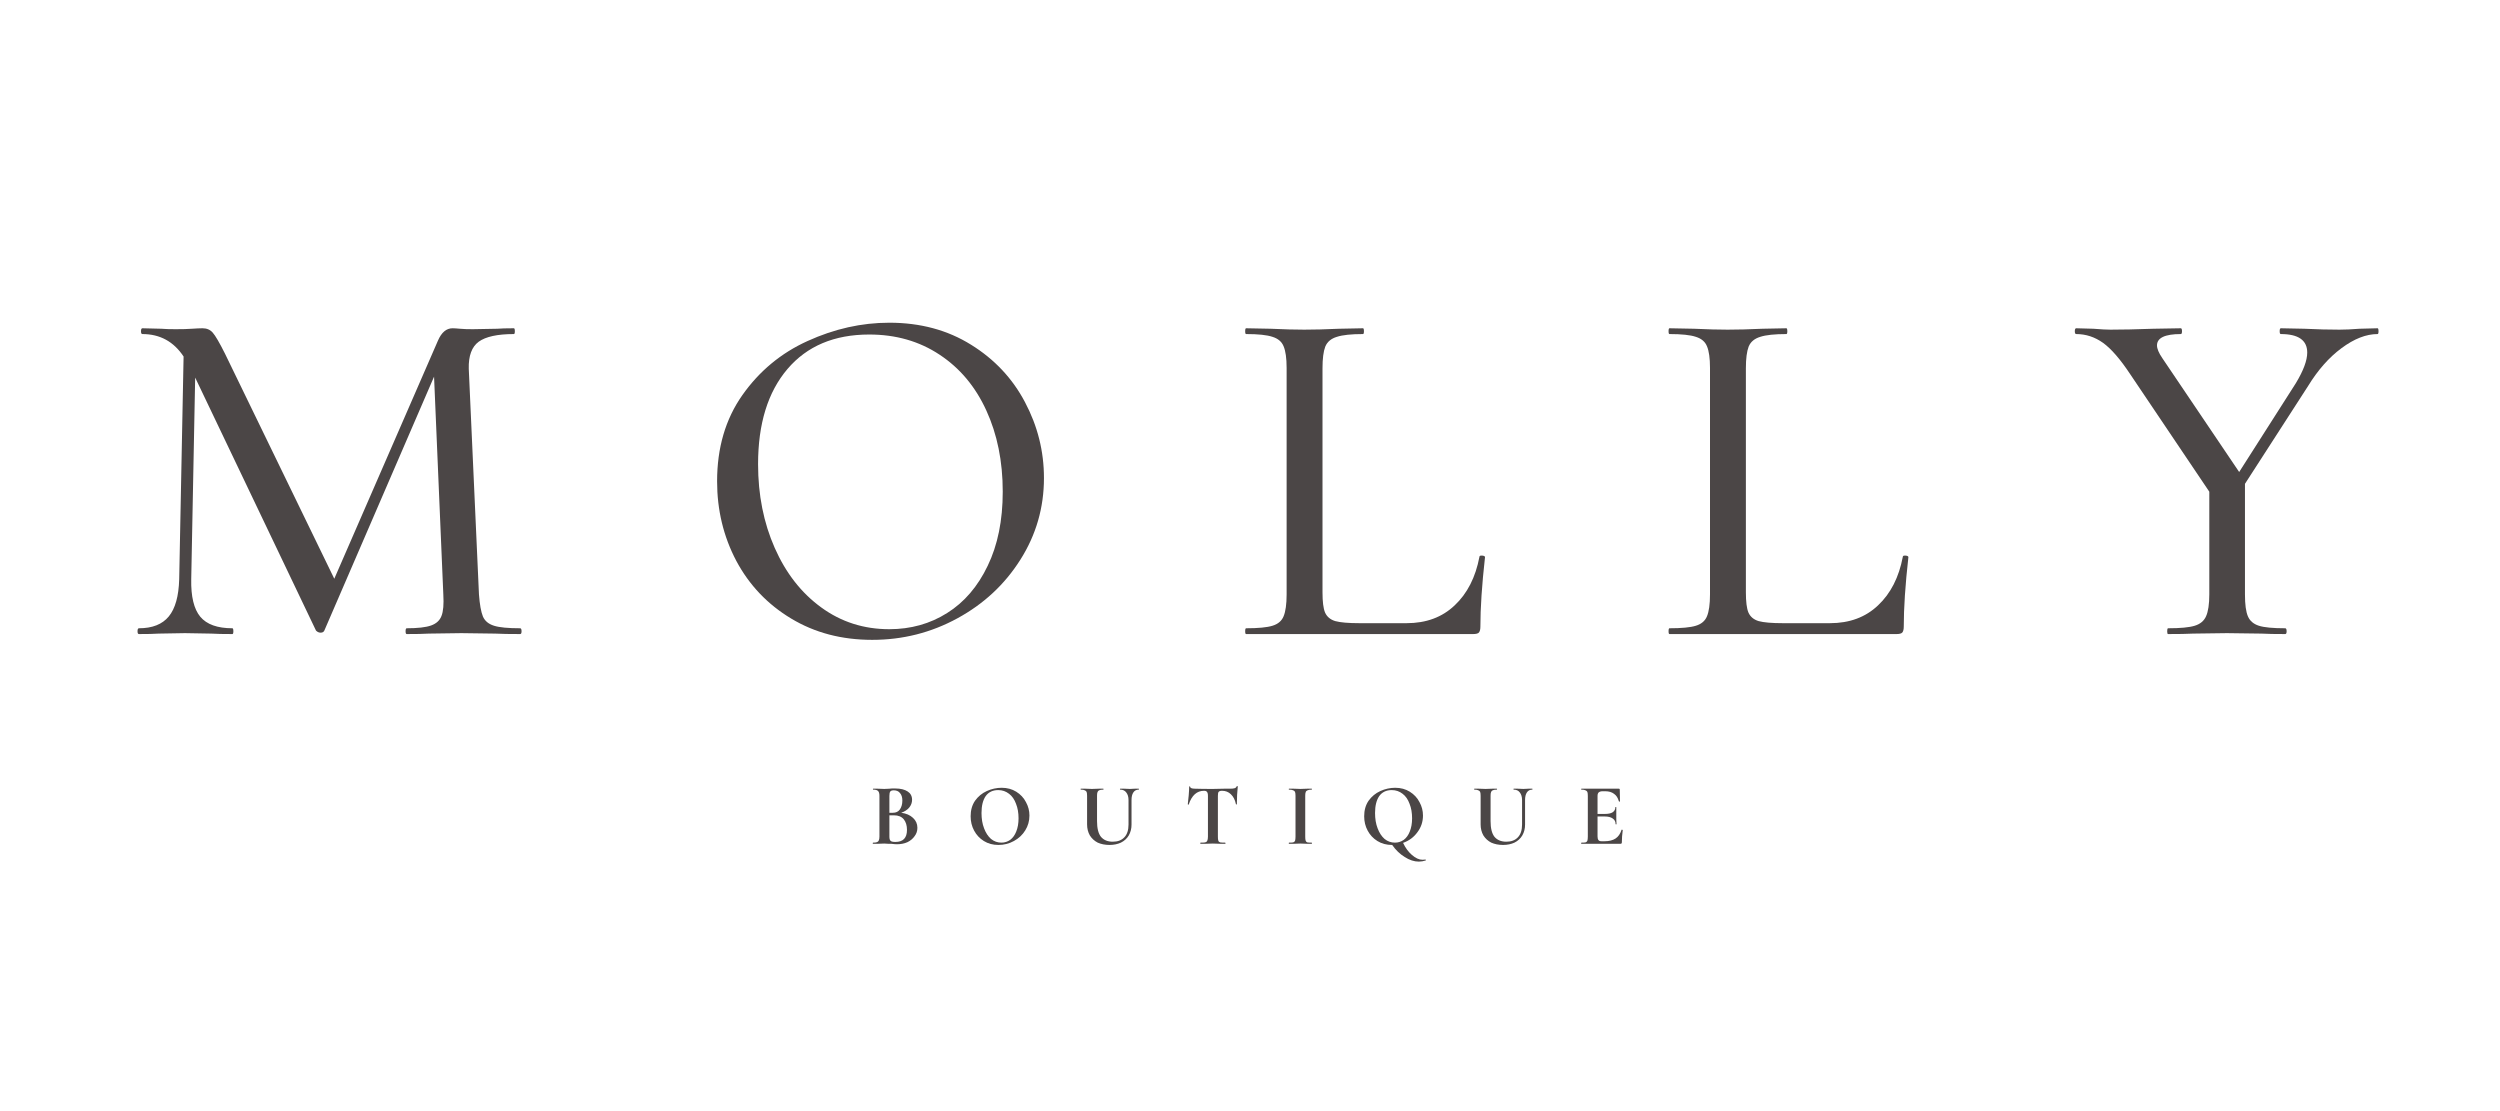
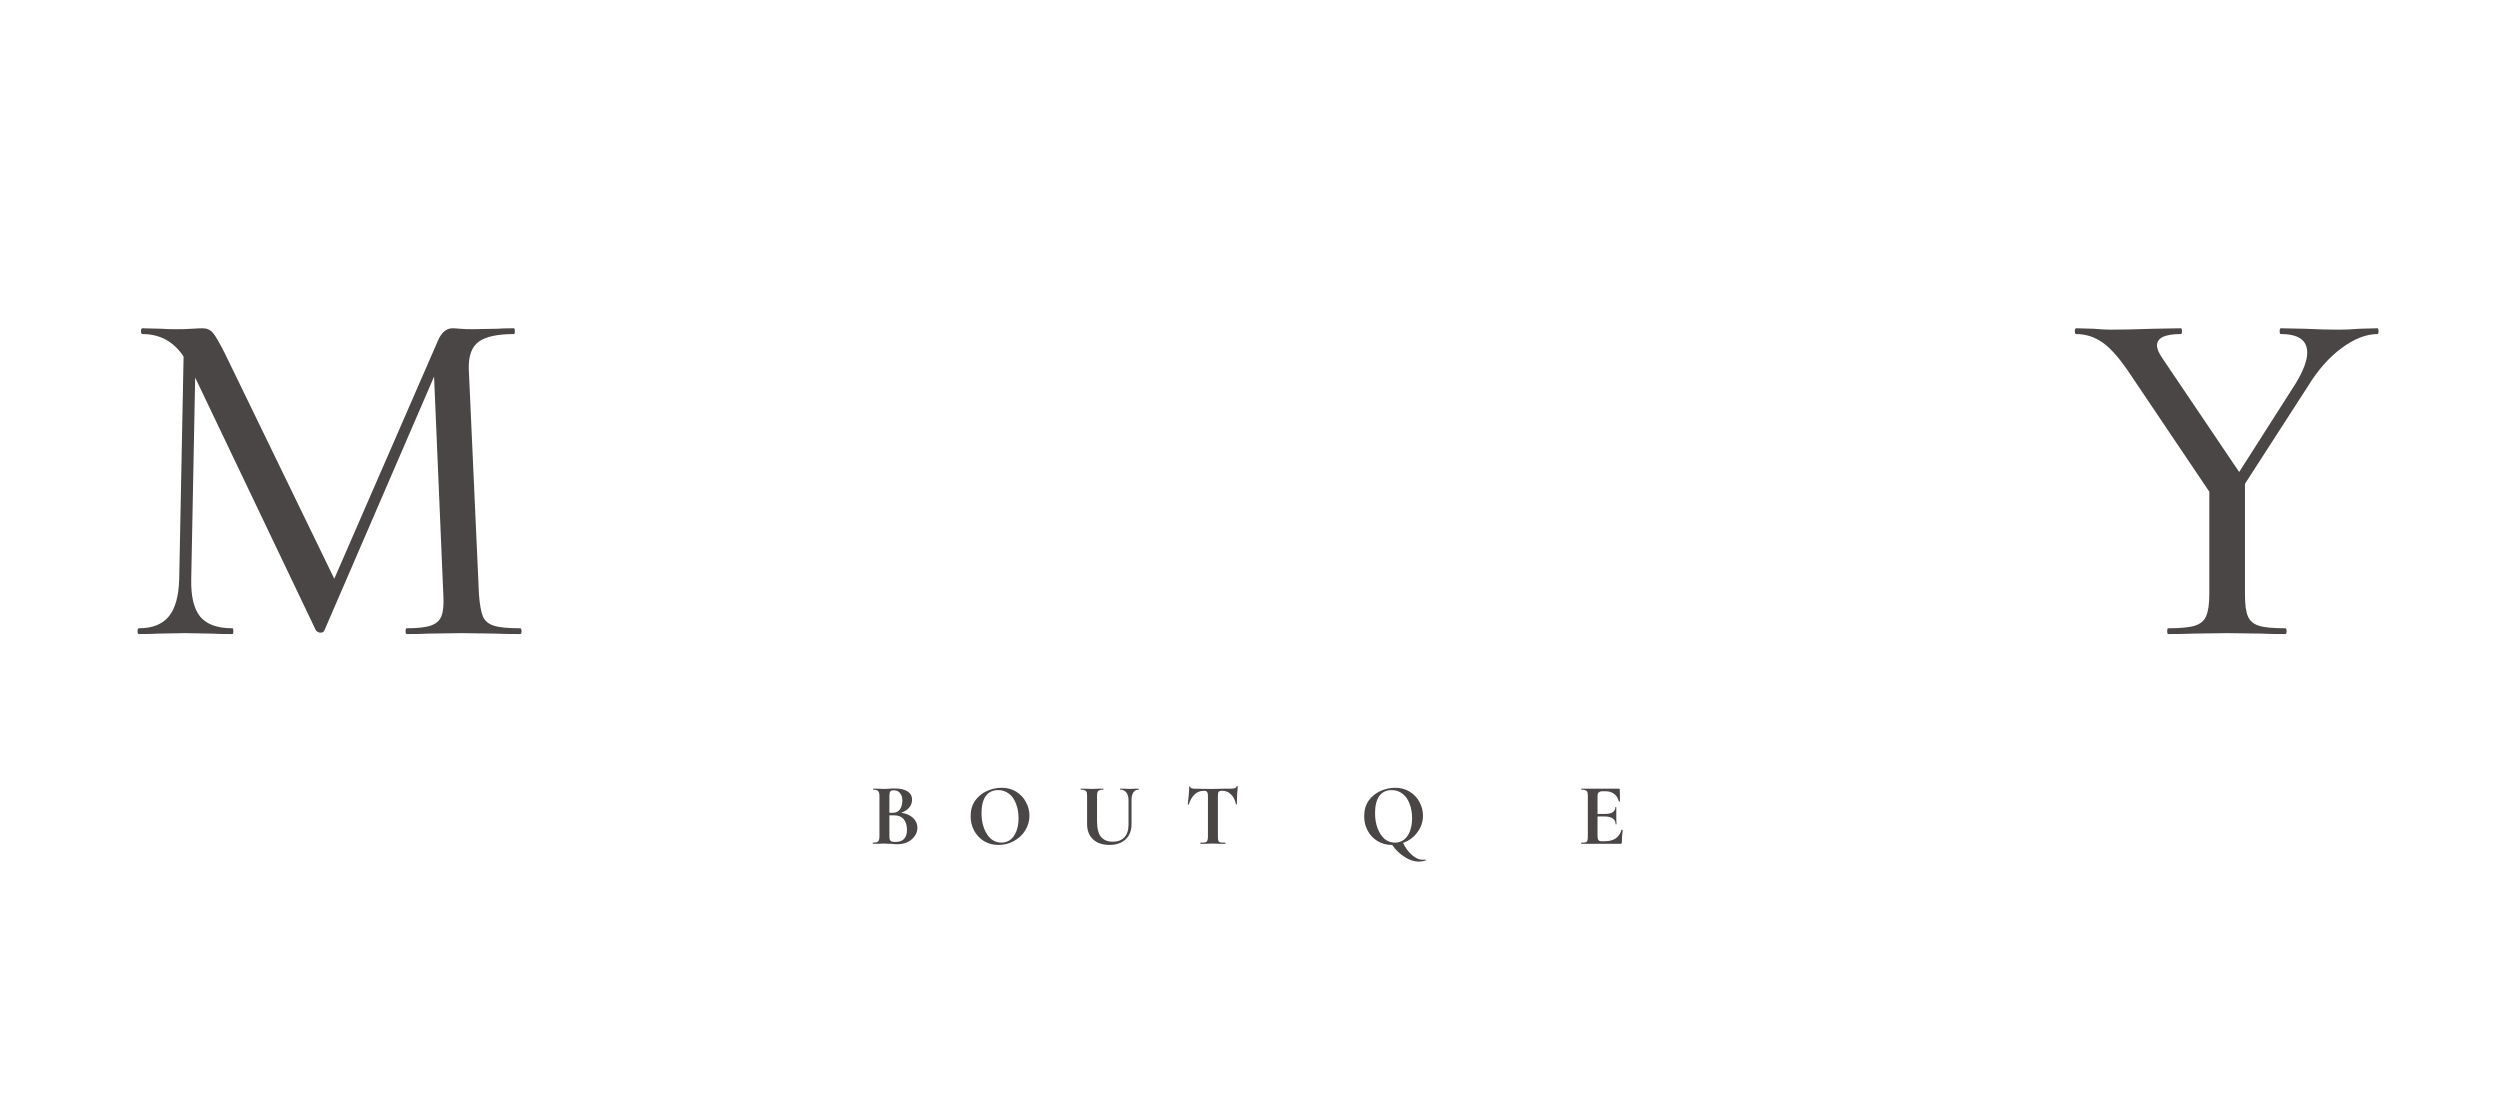
<svg xmlns="http://www.w3.org/2000/svg" version="1.0" preserveAspectRatio="xMidYMid meet" height="100" viewBox="0 0 168.75 75" zoomAndPan="magnify" width="225">
  <defs>
    <g />
  </defs>
  <g fill-opacity="1" fill="#4b4646">
    <g transform="translate(8.158, 42.799)">
      <g>
        <path d="M 26.953 -0.391 C 27.016 -0.391 27.047 -0.32 27.047 -0.188 C 27.047 -0.062 27.016 0 26.953 0 C 26.242 0 25.68 -0.008 25.266 -0.031 L 22.984 -0.062 L 20.781 -0.031 C 20.426 -0.008 19.93 0 19.297 0 C 19.242 0 19.219 -0.062 19.219 -0.188 C 19.219 -0.32 19.242 -0.391 19.297 -0.391 C 20.035 -0.391 20.582 -0.453 20.938 -0.578 C 21.289 -0.703 21.523 -0.914 21.641 -1.219 C 21.766 -1.531 21.805 -2.016 21.766 -2.672 L 21.141 -17.375 L 13.734 -0.234 C 13.691 -0.141 13.609 -0.094 13.484 -0.094 C 13.367 -0.094 13.266 -0.141 13.172 -0.234 L 5.016 -17.312 L 4.75 -3.703 C 4.727 -2.535 4.93 -1.691 5.359 -1.172 C 5.797 -0.648 6.52 -0.391 7.531 -0.391 C 7.57 -0.391 7.594 -0.32 7.594 -0.188 C 7.594 -0.062 7.57 0 7.531 0 C 6.914 0 6.441 -0.008 6.109 -0.031 L 4.328 -0.062 L 2.547 -0.031 C 2.234 -0.008 1.789 0 1.219 0 C 1.156 0 1.125 -0.062 1.125 -0.188 C 1.125 -0.32 1.156 -0.391 1.219 -0.391 C 2.125 -0.391 2.797 -0.656 3.234 -1.188 C 3.672 -1.719 3.906 -2.555 3.938 -3.703 L 4.234 -18.734 C 3.566 -19.742 2.641 -20.25 1.453 -20.25 C 1.391 -20.25 1.359 -20.312 1.359 -20.438 C 1.359 -20.57 1.391 -20.641 1.453 -20.641 L 2.734 -20.609 C 2.984 -20.586 3.305 -20.578 3.703 -20.578 C 4.141 -20.578 4.504 -20.586 4.797 -20.609 C 5.098 -20.629 5.336 -20.641 5.516 -20.641 C 5.805 -20.641 6.035 -20.539 6.203 -20.344 C 6.379 -20.145 6.656 -19.672 7.031 -18.922 L 14.406 -3.734 L 21.406 -19.812 C 21.645 -20.363 21.973 -20.641 22.391 -20.641 C 22.504 -20.641 22.672 -20.629 22.891 -20.609 C 23.109 -20.586 23.395 -20.578 23.75 -20.578 L 25.406 -20.609 C 25.645 -20.629 26.02 -20.641 26.531 -20.641 C 26.57 -20.641 26.594 -20.57 26.594 -20.438 C 26.594 -20.312 26.57 -20.25 26.531 -20.25 C 25.426 -20.25 24.633 -20.078 24.156 -19.734 C 23.688 -19.391 23.461 -18.781 23.484 -17.906 L 24.172 -2.672 C 24.223 -1.992 24.312 -1.5 24.438 -1.188 C 24.57 -0.883 24.82 -0.676 25.188 -0.562 C 25.551 -0.445 26.141 -0.391 26.953 -0.391 Z M 26.953 -0.391" />
      </g>
    </g>
  </g>
  <g fill-opacity="1" fill="#4b4646">
    <g transform="translate(46.779, 42.799)">
      <g>
-         <path d="M 12.094 0.391 C 10.039 0.391 8.219 -0.086 6.625 -1.047 C 5.031 -2.004 3.797 -3.301 2.922 -4.938 C 2.055 -6.582 1.625 -8.375 1.625 -10.312 C 1.625 -12.57 2.191 -14.508 3.328 -16.125 C 4.473 -17.75 5.941 -18.969 7.734 -19.781 C 9.535 -20.602 11.375 -21.016 13.25 -21.016 C 15.344 -21.016 17.18 -20.52 18.766 -19.531 C 20.348 -18.551 21.562 -17.258 22.406 -15.656 C 23.258 -14.051 23.688 -12.344 23.688 -10.531 C 23.688 -8.531 23.156 -6.691 22.094 -5.016 C 21.039 -3.348 19.625 -2.031 17.844 -1.062 C 16.07 -0.094 14.156 0.391 12.094 0.391 Z M 13.25 -0.328 C 14.695 -0.328 16 -0.691 17.156 -1.422 C 18.312 -2.148 19.223 -3.211 19.891 -4.609 C 20.566 -6.004 20.906 -7.672 20.906 -9.609 C 20.906 -11.66 20.535 -13.488 19.797 -15.094 C 19.066 -16.695 18.016 -17.953 16.641 -18.859 C 15.273 -19.766 13.691 -20.219 11.891 -20.219 C 9.535 -20.219 7.695 -19.441 6.375 -17.891 C 5.051 -16.336 4.391 -14.195 4.391 -11.469 C 4.391 -9.395 4.766 -7.508 5.516 -5.812 C 6.266 -4.113 7.312 -2.773 8.656 -1.797 C 10 -0.816 11.531 -0.328 13.25 -0.328 Z M 13.25 -0.328" />
-       </g>
+         </g>
    </g>
  </g>
  <g fill-opacity="1" fill="#4b4646">
    <g transform="translate(82.988, 42.799)">
      <g>
-         <path d="M 6.281 -2.812 C 6.281 -2.188 6.336 -1.734 6.453 -1.453 C 6.578 -1.172 6.805 -0.977 7.141 -0.875 C 7.484 -0.781 8.031 -0.734 8.781 -0.734 L 11.953 -0.734 C 13.273 -0.734 14.359 -1.133 15.203 -1.938 C 16.055 -2.738 16.613 -3.832 16.875 -5.219 C 16.875 -5.281 16.938 -5.305 17.062 -5.297 C 17.188 -5.285 17.25 -5.25 17.25 -5.188 C 17.039 -3.312 16.938 -1.75 16.938 -0.5 C 16.938 -0.32 16.906 -0.191 16.844 -0.109 C 16.781 -0.035 16.648 0 16.453 0 L 1.125 0 C 1.082 0 1.062 -0.062 1.062 -0.188 C 1.062 -0.32 1.082 -0.391 1.125 -0.391 C 1.938 -0.391 2.531 -0.445 2.906 -0.562 C 3.281 -0.676 3.531 -0.891 3.656 -1.203 C 3.789 -1.523 3.859 -2.016 3.859 -2.672 L 3.859 -17.969 C 3.859 -18.625 3.789 -19.109 3.656 -19.422 C 3.531 -19.734 3.281 -19.945 2.906 -20.062 C 2.531 -20.188 1.938 -20.25 1.125 -20.25 C 1.082 -20.25 1.062 -20.312 1.062 -20.438 C 1.062 -20.57 1.082 -20.641 1.125 -20.641 L 2.781 -20.609 C 3.695 -20.566 4.453 -20.547 5.047 -20.547 C 5.691 -20.547 6.477 -20.566 7.406 -20.609 L 9.016 -20.641 C 9.055 -20.641 9.078 -20.57 9.078 -20.438 C 9.078 -20.312 9.055 -20.25 9.016 -20.25 C 8.223 -20.25 7.633 -20.188 7.25 -20.062 C 6.863 -19.945 6.602 -19.727 6.469 -19.406 C 6.344 -19.082 6.281 -18.594 6.281 -17.938 Z M 6.281 -2.812" />
-       </g>
+         </g>
    </g>
  </g>
  <g fill-opacity="1" fill="#4b4646">
    <g transform="translate(111.566, 42.799)">
      <g>
-         <path d="M 6.281 -2.812 C 6.281 -2.188 6.336 -1.734 6.453 -1.453 C 6.578 -1.172 6.805 -0.977 7.141 -0.875 C 7.484 -0.781 8.031 -0.734 8.781 -0.734 L 11.953 -0.734 C 13.273 -0.734 14.359 -1.133 15.203 -1.938 C 16.055 -2.738 16.613 -3.832 16.875 -5.219 C 16.875 -5.281 16.938 -5.305 17.062 -5.297 C 17.188 -5.285 17.25 -5.25 17.25 -5.188 C 17.039 -3.312 16.938 -1.75 16.938 -0.5 C 16.938 -0.32 16.906 -0.191 16.844 -0.109 C 16.781 -0.035 16.648 0 16.453 0 L 1.125 0 C 1.082 0 1.062 -0.062 1.062 -0.188 C 1.062 -0.32 1.082 -0.391 1.125 -0.391 C 1.938 -0.391 2.531 -0.445 2.906 -0.562 C 3.281 -0.676 3.531 -0.891 3.656 -1.203 C 3.789 -1.523 3.859 -2.016 3.859 -2.672 L 3.859 -17.969 C 3.859 -18.625 3.789 -19.109 3.656 -19.422 C 3.531 -19.734 3.281 -19.945 2.906 -20.062 C 2.531 -20.188 1.938 -20.25 1.125 -20.25 C 1.082 -20.25 1.062 -20.312 1.062 -20.438 C 1.062 -20.57 1.082 -20.641 1.125 -20.641 L 2.781 -20.609 C 3.695 -20.566 4.453 -20.547 5.047 -20.547 C 5.691 -20.547 6.477 -20.566 7.406 -20.609 L 9.016 -20.641 C 9.055 -20.641 9.078 -20.57 9.078 -20.438 C 9.078 -20.312 9.055 -20.25 9.016 -20.25 C 8.223 -20.25 7.633 -20.188 7.25 -20.062 C 6.863 -19.945 6.602 -19.727 6.469 -19.406 C 6.344 -19.082 6.281 -18.594 6.281 -17.938 Z M 6.281 -2.812" />
-       </g>
+         </g>
    </g>
  </g>
  <g fill-opacity="1" fill="#4b4646">
    <g transform="translate(140.144, 42.799)">
      <g>
        <path d="M 20.344 -20.641 C 20.383 -20.641 20.406 -20.57 20.406 -20.438 C 20.406 -20.312 20.383 -20.25 20.344 -20.25 C 19.57 -20.25 18.758 -19.93 17.906 -19.297 C 17.062 -18.672 16.312 -17.82 15.656 -16.75 L 11.391 -10.141 L 11.391 -2.672 C 11.391 -1.992 11.457 -1.5 11.594 -1.188 C 11.727 -0.883 11.973 -0.676 12.328 -0.562 C 12.691 -0.445 13.285 -0.391 14.109 -0.391 C 14.172 -0.391 14.203 -0.32 14.203 -0.188 C 14.203 -0.062 14.172 0 14.109 0 C 13.422 0 12.891 -0.008 12.516 -0.031 L 10.172 -0.062 L 7.891 -0.031 C 7.473 -0.008 6.91 0 6.203 0 C 6.16 0 6.141 -0.062 6.141 -0.188 C 6.141 -0.32 6.16 -0.391 6.203 -0.391 C 7.023 -0.391 7.625 -0.445 8 -0.562 C 8.375 -0.676 8.629 -0.891 8.766 -1.203 C 8.91 -1.523 8.984 -2.016 8.984 -2.672 L 8.984 -9.609 L 3.641 -17.547 C 2.973 -18.555 2.363 -19.258 1.812 -19.656 C 1.258 -20.051 0.656 -20.25 0 -20.25 C -0.062 -20.25 -0.094 -20.312 -0.094 -20.438 C -0.094 -20.57 -0.062 -20.641 0 -20.641 L 1.156 -20.609 C 1.688 -20.566 2.07 -20.547 2.312 -20.547 C 3.062 -20.547 4.031 -20.566 5.219 -20.609 L 7.062 -20.641 C 7.113 -20.641 7.141 -20.57 7.141 -20.438 C 7.141 -20.312 7.113 -20.25 7.062 -20.25 C 5.988 -20.25 5.453 -19.992 5.453 -19.484 C 5.453 -19.266 5.57 -18.977 5.812 -18.625 L 11 -10.938 L 14.828 -16.938 C 15.336 -17.781 15.594 -18.469 15.594 -19 C 15.594 -19.832 15 -20.25 13.812 -20.25 C 13.758 -20.25 13.734 -20.312 13.734 -20.438 C 13.734 -20.57 13.758 -20.641 13.812 -20.641 L 15.391 -20.609 C 16.273 -20.566 17.066 -20.547 17.766 -20.547 C 18.141 -20.547 18.594 -20.566 19.125 -20.609 Z M 20.344 -20.641" />
      </g>
    </g>
  </g>
  <g fill-opacity="1" fill="#4b4646">
    <g transform="translate(58.69, 56.956)">
      <g>
        <path d="M 2.141 -2.094 C 2.473 -2.051 2.738 -1.938 2.938 -1.75 C 3.133 -1.57 3.234 -1.348 3.234 -1.078 C 3.234 -0.867 3.172 -0.68 3.047 -0.516 C 2.93 -0.348 2.77 -0.211 2.562 -0.109 C 2.352 -0.016 2.117 0.031 1.859 0.031 C 1.742 0.031 1.613 0.02 1.469 0 C 1.414 0 1.348 0 1.266 0 C 1.191 -0.008 1.102 -0.016 1 -0.016 L 0.562 0 C 0.488 0 0.383 0 0.25 0 C 0.227 0 0.219 -0.008 0.219 -0.031 C 0.219 -0.062 0.227 -0.078 0.25 -0.078 C 0.363 -0.078 0.445 -0.086 0.5 -0.109 C 0.562 -0.129 0.602 -0.164 0.625 -0.219 C 0.656 -0.281 0.672 -0.367 0.672 -0.484 L 0.672 -3.234 C 0.672 -3.398 0.641 -3.508 0.578 -3.562 C 0.523 -3.625 0.414 -3.656 0.25 -3.656 C 0.238 -3.656 0.234 -3.664 0.234 -3.688 C 0.234 -3.707 0.238 -3.719 0.25 -3.719 L 0.562 -3.719 C 0.75 -3.707 0.895 -3.703 1 -3.703 C 1.113 -3.703 1.227 -3.707 1.344 -3.719 C 1.383 -3.727 1.441 -3.734 1.516 -3.734 C 1.598 -3.734 1.672 -3.734 1.734 -3.734 C 2.098 -3.734 2.379 -3.664 2.578 -3.531 C 2.773 -3.406 2.875 -3.219 2.875 -2.969 C 2.875 -2.781 2.812 -2.609 2.688 -2.453 C 2.562 -2.297 2.379 -2.176 2.141 -2.094 Z M 1.641 -3.609 C 1.523 -3.609 1.445 -3.582 1.406 -3.531 C 1.363 -3.477 1.344 -3.379 1.344 -3.234 L 1.344 -2.094 L 1.578 -2.094 C 1.785 -2.094 1.941 -2.164 2.047 -2.312 C 2.16 -2.469 2.219 -2.672 2.219 -2.922 C 2.219 -3.141 2.164 -3.305 2.062 -3.422 C 1.969 -3.547 1.828 -3.609 1.641 -3.609 Z M 1.75 -0.125 C 2.27 -0.125 2.531 -0.395 2.531 -0.938 C 2.531 -1.238 2.457 -1.477 2.312 -1.656 C 2.164 -1.832 1.945 -1.922 1.656 -1.922 C 1.531 -1.922 1.426 -1.922 1.344 -1.922 L 1.344 -0.484 C 1.344 -0.348 1.367 -0.254 1.422 -0.203 C 1.473 -0.148 1.582 -0.125 1.75 -0.125 Z M 1.75 -0.125" />
      </g>
    </g>
  </g>
  <g fill-opacity="1" fill="#4b4646">
    <g transform="translate(65.221, 56.956)">
      <g>
        <path d="M 2.172 0.078 C 1.805 0.078 1.477 -0.008 1.188 -0.188 C 0.906 -0.363 0.688 -0.598 0.531 -0.891 C 0.375 -1.18 0.297 -1.504 0.297 -1.859 C 0.297 -2.266 0.395 -2.613 0.594 -2.906 C 0.801 -3.195 1.066 -3.414 1.391 -3.562 C 1.711 -3.707 2.047 -3.781 2.391 -3.781 C 2.766 -3.781 3.094 -3.691 3.375 -3.516 C 3.664 -3.336 3.883 -3.102 4.031 -2.812 C 4.188 -2.531 4.266 -2.227 4.266 -1.906 C 4.266 -1.539 4.172 -1.207 3.984 -0.906 C 3.797 -0.602 3.539 -0.363 3.219 -0.188 C 2.895 -0.008 2.547 0.078 2.172 0.078 Z M 2.375 -0.078 C 2.594 -0.078 2.789 -0.141 2.969 -0.266 C 3.145 -0.398 3.281 -0.586 3.375 -0.828 C 3.477 -1.078 3.531 -1.375 3.531 -1.719 C 3.531 -2.094 3.473 -2.422 3.359 -2.703 C 3.254 -2.992 3.098 -3.219 2.891 -3.375 C 2.68 -3.539 2.438 -3.625 2.156 -3.625 C 1.789 -3.625 1.508 -3.488 1.312 -3.219 C 1.125 -2.945 1.031 -2.566 1.031 -2.078 C 1.031 -1.691 1.086 -1.348 1.203 -1.047 C 1.316 -0.742 1.473 -0.504 1.672 -0.328 C 1.879 -0.16 2.113 -0.078 2.375 -0.078 Z M 2.375 -0.078" />
      </g>
    </g>
  </g>
  <g fill-opacity="1" fill="#4b4646">
    <g transform="translate(72.769, 56.956)">
      <g>
        <path d="M 3.406 -2.953 C 3.406 -3.172 3.352 -3.344 3.25 -3.469 C 3.156 -3.594 3.02 -3.656 2.844 -3.656 C 2.832 -3.656 2.828 -3.664 2.828 -3.688 C 2.828 -3.707 2.832 -3.719 2.844 -3.719 L 3.125 -3.719 C 3.281 -3.707 3.406 -3.703 3.5 -3.703 C 3.57 -3.703 3.68 -3.707 3.828 -3.719 L 4.094 -3.719 C 4.102 -3.719 4.109 -3.707 4.109 -3.688 C 4.109 -3.664 4.102 -3.656 4.094 -3.656 C 3.938 -3.656 3.816 -3.594 3.734 -3.469 C 3.648 -3.344 3.609 -3.172 3.609 -2.953 L 3.609 -1.297 C 3.609 -1.023 3.547 -0.781 3.422 -0.562 C 3.297 -0.352 3.117 -0.191 2.891 -0.078 C 2.672 0.023 2.414 0.078 2.125 0.078 C 1.82 0.078 1.555 0.023 1.328 -0.078 C 1.109 -0.191 0.93 -0.352 0.797 -0.562 C 0.672 -0.781 0.609 -1.031 0.609 -1.312 L 0.609 -3.234 C 0.609 -3.359 0.598 -3.445 0.578 -3.5 C 0.555 -3.551 0.516 -3.586 0.453 -3.609 C 0.398 -3.641 0.312 -3.656 0.188 -3.656 C 0.176 -3.656 0.172 -3.664 0.172 -3.688 C 0.172 -3.707 0.176 -3.719 0.188 -3.719 L 0.5 -3.719 C 0.688 -3.707 0.832 -3.703 0.938 -3.703 C 1.062 -3.703 1.211 -3.707 1.391 -3.719 L 1.703 -3.719 C 1.711 -3.719 1.719 -3.707 1.719 -3.688 C 1.719 -3.664 1.711 -3.656 1.703 -3.656 C 1.578 -3.656 1.484 -3.641 1.422 -3.609 C 1.367 -3.586 1.332 -3.547 1.312 -3.484 C 1.289 -3.43 1.281 -3.348 1.281 -3.234 L 1.281 -1.531 C 1.281 -1.051 1.367 -0.695 1.547 -0.469 C 1.734 -0.25 2 -0.141 2.344 -0.141 C 2.676 -0.141 2.938 -0.238 3.125 -0.438 C 3.312 -0.633 3.406 -0.922 3.406 -1.297 Z M 3.406 -2.953" />
      </g>
    </g>
  </g>
  <g fill-opacity="1" fill="#4b4646">
    <g transform="translate(79.942, 56.956)">
      <g>
        <path d="M 1.328 -3.578 C 0.848 -3.578 0.504 -3.27 0.297 -2.656 C 0.297 -2.645 0.285 -2.641 0.266 -2.641 C 0.242 -2.648 0.234 -2.66 0.234 -2.672 C 0.254 -2.828 0.273 -3.031 0.297 -3.281 C 0.316 -3.531 0.328 -3.723 0.328 -3.859 C 0.328 -3.867 0.336 -3.875 0.359 -3.875 C 0.379 -3.875 0.391 -3.867 0.391 -3.859 C 0.391 -3.766 0.5 -3.719 0.719 -3.719 C 1.062 -3.707 1.461 -3.703 1.922 -3.703 C 2.16 -3.703 2.41 -3.707 2.672 -3.719 L 3.078 -3.719 C 3.223 -3.719 3.328 -3.727 3.391 -3.75 C 3.461 -3.77 3.508 -3.812 3.531 -3.875 C 3.539 -3.883 3.555 -3.891 3.578 -3.891 C 3.598 -3.891 3.609 -3.883 3.609 -3.875 C 3.598 -3.75 3.582 -3.555 3.562 -3.297 C 3.551 -3.035 3.547 -2.828 3.547 -2.672 C 3.547 -2.66 3.535 -2.656 3.516 -2.656 C 3.492 -2.656 3.484 -2.66 3.484 -2.672 C 3.422 -2.973 3.305 -3.195 3.141 -3.344 C 2.984 -3.5 2.785 -3.578 2.547 -3.578 C 2.43 -3.578 2.352 -3.551 2.312 -3.5 C 2.281 -3.457 2.266 -3.367 2.266 -3.234 L 2.266 -0.484 C 2.266 -0.359 2.273 -0.266 2.297 -0.203 C 2.316 -0.148 2.359 -0.113 2.422 -0.094 C 2.492 -0.082 2.602 -0.078 2.75 -0.078 C 2.77 -0.078 2.781 -0.062 2.781 -0.031 C 2.781 -0.008 2.77 0 2.75 0 C 2.613 0 2.504 0 2.422 0 L 1.922 -0.016 L 1.438 0 C 1.352 0 1.238 0 1.094 0 C 1.082 0 1.078 -0.008 1.078 -0.031 C 1.078 -0.062 1.082 -0.078 1.094 -0.078 C 1.238 -0.078 1.344 -0.082 1.406 -0.094 C 1.477 -0.113 1.523 -0.148 1.547 -0.203 C 1.578 -0.266 1.594 -0.359 1.594 -0.484 L 1.594 -3.234 C 1.594 -3.367 1.57 -3.457 1.531 -3.5 C 1.5 -3.551 1.43 -3.578 1.328 -3.578 Z M 1.328 -3.578" />
      </g>
    </g>
  </g>
  <g fill-opacity="1" fill="#4b4646">
    <g transform="translate(86.759, 56.956)">
      <g>
-         <path d="M 1.344 -0.484 C 1.344 -0.359 1.352 -0.266 1.375 -0.203 C 1.395 -0.148 1.43 -0.113 1.484 -0.094 C 1.547 -0.082 1.645 -0.078 1.781 -0.078 C 1.789 -0.078 1.797 -0.062 1.797 -0.031 C 1.797 -0.008 1.789 0 1.781 0 C 1.645 0 1.539 0 1.469 0 L 1.016 -0.016 L 0.578 0 C 0.492 0 0.383 0 0.25 0 C 0.238 0 0.234 -0.008 0.234 -0.031 C 0.234 -0.062 0.238 -0.078 0.25 -0.078 C 0.375 -0.078 0.469 -0.082 0.531 -0.094 C 0.594 -0.113 0.633 -0.148 0.656 -0.203 C 0.676 -0.266 0.688 -0.359 0.688 -0.484 L 0.688 -3.234 C 0.688 -3.359 0.676 -3.445 0.656 -3.5 C 0.633 -3.551 0.594 -3.586 0.531 -3.609 C 0.469 -3.641 0.375 -3.656 0.25 -3.656 C 0.238 -3.656 0.234 -3.664 0.234 -3.688 C 0.234 -3.707 0.238 -3.719 0.25 -3.719 L 0.578 -3.719 C 0.754 -3.707 0.898 -3.703 1.016 -3.703 C 1.141 -3.703 1.289 -3.707 1.469 -3.719 L 1.781 -3.719 C 1.789 -3.719 1.797 -3.707 1.797 -3.688 C 1.797 -3.664 1.789 -3.656 1.781 -3.656 C 1.656 -3.656 1.562 -3.641 1.5 -3.609 C 1.438 -3.586 1.395 -3.547 1.375 -3.484 C 1.352 -3.43 1.344 -3.348 1.344 -3.234 Z M 1.344 -0.484" />
-       </g>
+         </g>
    </g>
  </g>
  <g fill-opacity="1" fill="#4b4646">
    <g transform="translate(91.785, 56.956)">
      <g>
        <path d="M 4.438 1.062 C 4.445 1.062 4.453 1.07 4.453 1.094 C 4.461 1.113 4.461 1.125 4.453 1.125 C 4.297 1.176 4.141 1.203 3.984 1.203 C 3.672 1.203 3.352 1.098 3.031 0.891 C 2.707 0.691 2.426 0.422 2.188 0.078 L 2.172 0.078 C 1.805 0.078 1.477 -0.008 1.188 -0.188 C 0.906 -0.363 0.688 -0.598 0.531 -0.891 C 0.375 -1.18 0.297 -1.504 0.297 -1.859 C 0.297 -2.266 0.395 -2.613 0.594 -2.906 C 0.801 -3.195 1.066 -3.414 1.391 -3.562 C 1.711 -3.707 2.047 -3.781 2.391 -3.781 C 2.766 -3.781 3.094 -3.691 3.375 -3.516 C 3.664 -3.336 3.883 -3.102 4.031 -2.812 C 4.188 -2.531 4.266 -2.227 4.266 -1.906 C 4.266 -1.488 4.141 -1.113 3.891 -0.781 C 3.648 -0.445 3.328 -0.207 2.922 -0.062 C 3.078 0.27 3.273 0.539 3.516 0.75 C 3.766 0.969 4.004 1.078 4.234 1.078 C 4.297 1.078 4.363 1.07 4.438 1.062 Z M 1.031 -2.078 C 1.031 -1.691 1.086 -1.348 1.203 -1.047 C 1.316 -0.742 1.473 -0.504 1.672 -0.328 C 1.879 -0.16 2.113 -0.078 2.375 -0.078 C 2.594 -0.078 2.789 -0.141 2.969 -0.266 C 3.145 -0.398 3.281 -0.586 3.375 -0.828 C 3.477 -1.078 3.531 -1.375 3.531 -1.719 C 3.531 -2.094 3.473 -2.422 3.359 -2.703 C 3.254 -2.992 3.098 -3.219 2.891 -3.375 C 2.68 -3.539 2.438 -3.625 2.156 -3.625 C 1.789 -3.625 1.508 -3.488 1.312 -3.219 C 1.125 -2.945 1.031 -2.566 1.031 -2.078 Z M 1.031 -2.078" />
      </g>
    </g>
  </g>
  <g fill-opacity="1" fill="#4b4646">
    <g transform="translate(99.333, 56.956)">
      <g>
-         <path d="M 3.406 -2.953 C 3.406 -3.172 3.352 -3.344 3.25 -3.469 C 3.156 -3.594 3.02 -3.656 2.844 -3.656 C 2.832 -3.656 2.828 -3.664 2.828 -3.688 C 2.828 -3.707 2.832 -3.719 2.844 -3.719 L 3.125 -3.719 C 3.281 -3.707 3.406 -3.703 3.5 -3.703 C 3.57 -3.703 3.68 -3.707 3.828 -3.719 L 4.094 -3.719 C 4.102 -3.719 4.109 -3.707 4.109 -3.688 C 4.109 -3.664 4.102 -3.656 4.094 -3.656 C 3.938 -3.656 3.816 -3.594 3.734 -3.469 C 3.648 -3.344 3.609 -3.172 3.609 -2.953 L 3.609 -1.297 C 3.609 -1.023 3.547 -0.781 3.422 -0.562 C 3.297 -0.352 3.117 -0.191 2.891 -0.078 C 2.672 0.023 2.414 0.078 2.125 0.078 C 1.82 0.078 1.555 0.023 1.328 -0.078 C 1.109 -0.191 0.93 -0.352 0.797 -0.562 C 0.672 -0.781 0.609 -1.031 0.609 -1.312 L 0.609 -3.234 C 0.609 -3.359 0.598 -3.445 0.578 -3.5 C 0.555 -3.551 0.516 -3.586 0.453 -3.609 C 0.398 -3.641 0.312 -3.656 0.188 -3.656 C 0.176 -3.656 0.172 -3.664 0.172 -3.688 C 0.172 -3.707 0.176 -3.719 0.188 -3.719 L 0.5 -3.719 C 0.688 -3.707 0.832 -3.703 0.938 -3.703 C 1.062 -3.703 1.211 -3.707 1.391 -3.719 L 1.703 -3.719 C 1.711 -3.719 1.719 -3.707 1.719 -3.688 C 1.719 -3.664 1.711 -3.656 1.703 -3.656 C 1.578 -3.656 1.484 -3.641 1.422 -3.609 C 1.367 -3.586 1.332 -3.547 1.312 -3.484 C 1.289 -3.43 1.281 -3.348 1.281 -3.234 L 1.281 -1.531 C 1.281 -1.051 1.367 -0.695 1.547 -0.469 C 1.734 -0.25 2 -0.141 2.344 -0.141 C 2.676 -0.141 2.938 -0.238 3.125 -0.438 C 3.312 -0.633 3.406 -0.922 3.406 -1.297 Z M 3.406 -2.953" />
-       </g>
+         </g>
    </g>
  </g>
  <g fill-opacity="1" fill="#4b4646">
    <g transform="translate(106.506, 56.956)">
      <g>
        <path d="M 2.953 -0.953 C 2.953 -0.953 2.957 -0.953 2.969 -0.953 C 2.988 -0.953 3.004 -0.945 3.016 -0.938 C 3.023 -0.938 3.031 -0.938 3.031 -0.938 C 2.988 -0.625 2.969 -0.344 2.969 -0.094 C 2.969 -0.062 2.957 -0.035 2.938 -0.016 C 2.926 -0.004 2.906 0 2.875 0 L 0.25 0 C 0.227 0 0.219 -0.008 0.219 -0.031 C 0.219 -0.062 0.227 -0.078 0.25 -0.078 C 0.375 -0.078 0.461 -0.082 0.516 -0.094 C 0.578 -0.113 0.617 -0.148 0.641 -0.203 C 0.66 -0.266 0.672 -0.359 0.672 -0.484 L 0.672 -3.234 C 0.672 -3.359 0.66 -3.445 0.641 -3.5 C 0.617 -3.551 0.578 -3.586 0.516 -3.609 C 0.453 -3.641 0.363 -3.656 0.25 -3.656 C 0.227 -3.656 0.219 -3.664 0.219 -3.688 C 0.219 -3.707 0.227 -3.719 0.25 -3.719 L 2.766 -3.719 C 2.805 -3.719 2.828 -3.703 2.828 -3.672 L 2.844 -2.875 C 2.844 -2.863 2.832 -2.852 2.812 -2.844 C 2.789 -2.844 2.773 -2.852 2.766 -2.875 C 2.703 -3.102 2.594 -3.27 2.438 -3.375 C 2.289 -3.488 2.094 -3.547 1.844 -3.547 L 1.672 -3.547 C 1.555 -3.547 1.469 -3.52 1.406 -3.469 C 1.352 -3.414 1.328 -3.336 1.328 -3.234 L 1.328 -2.016 L 1.828 -2.016 C 2.055 -2.016 2.227 -2.051 2.344 -2.125 C 2.469 -2.207 2.531 -2.32 2.531 -2.469 C 2.531 -2.477 2.539 -2.484 2.562 -2.484 C 2.582 -2.484 2.594 -2.477 2.594 -2.469 L 2.594 -1.656 C 2.602 -1.52 2.609 -1.41 2.609 -1.328 C 2.609 -1.316 2.598 -1.312 2.578 -1.312 C 2.555 -1.312 2.547 -1.316 2.547 -1.328 C 2.547 -1.492 2.484 -1.617 2.359 -1.703 C 2.234 -1.797 2.051 -1.844 1.812 -1.844 L 1.328 -1.844 L 1.328 -0.5 C 1.328 -0.383 1.348 -0.301 1.391 -0.25 C 1.43 -0.195 1.5 -0.172 1.594 -0.172 L 1.797 -0.172 C 2.109 -0.172 2.359 -0.234 2.547 -0.359 C 2.734 -0.484 2.867 -0.68 2.953 -0.953 Z M 2.953 -0.953" />
      </g>
    </g>
  </g>
</svg>